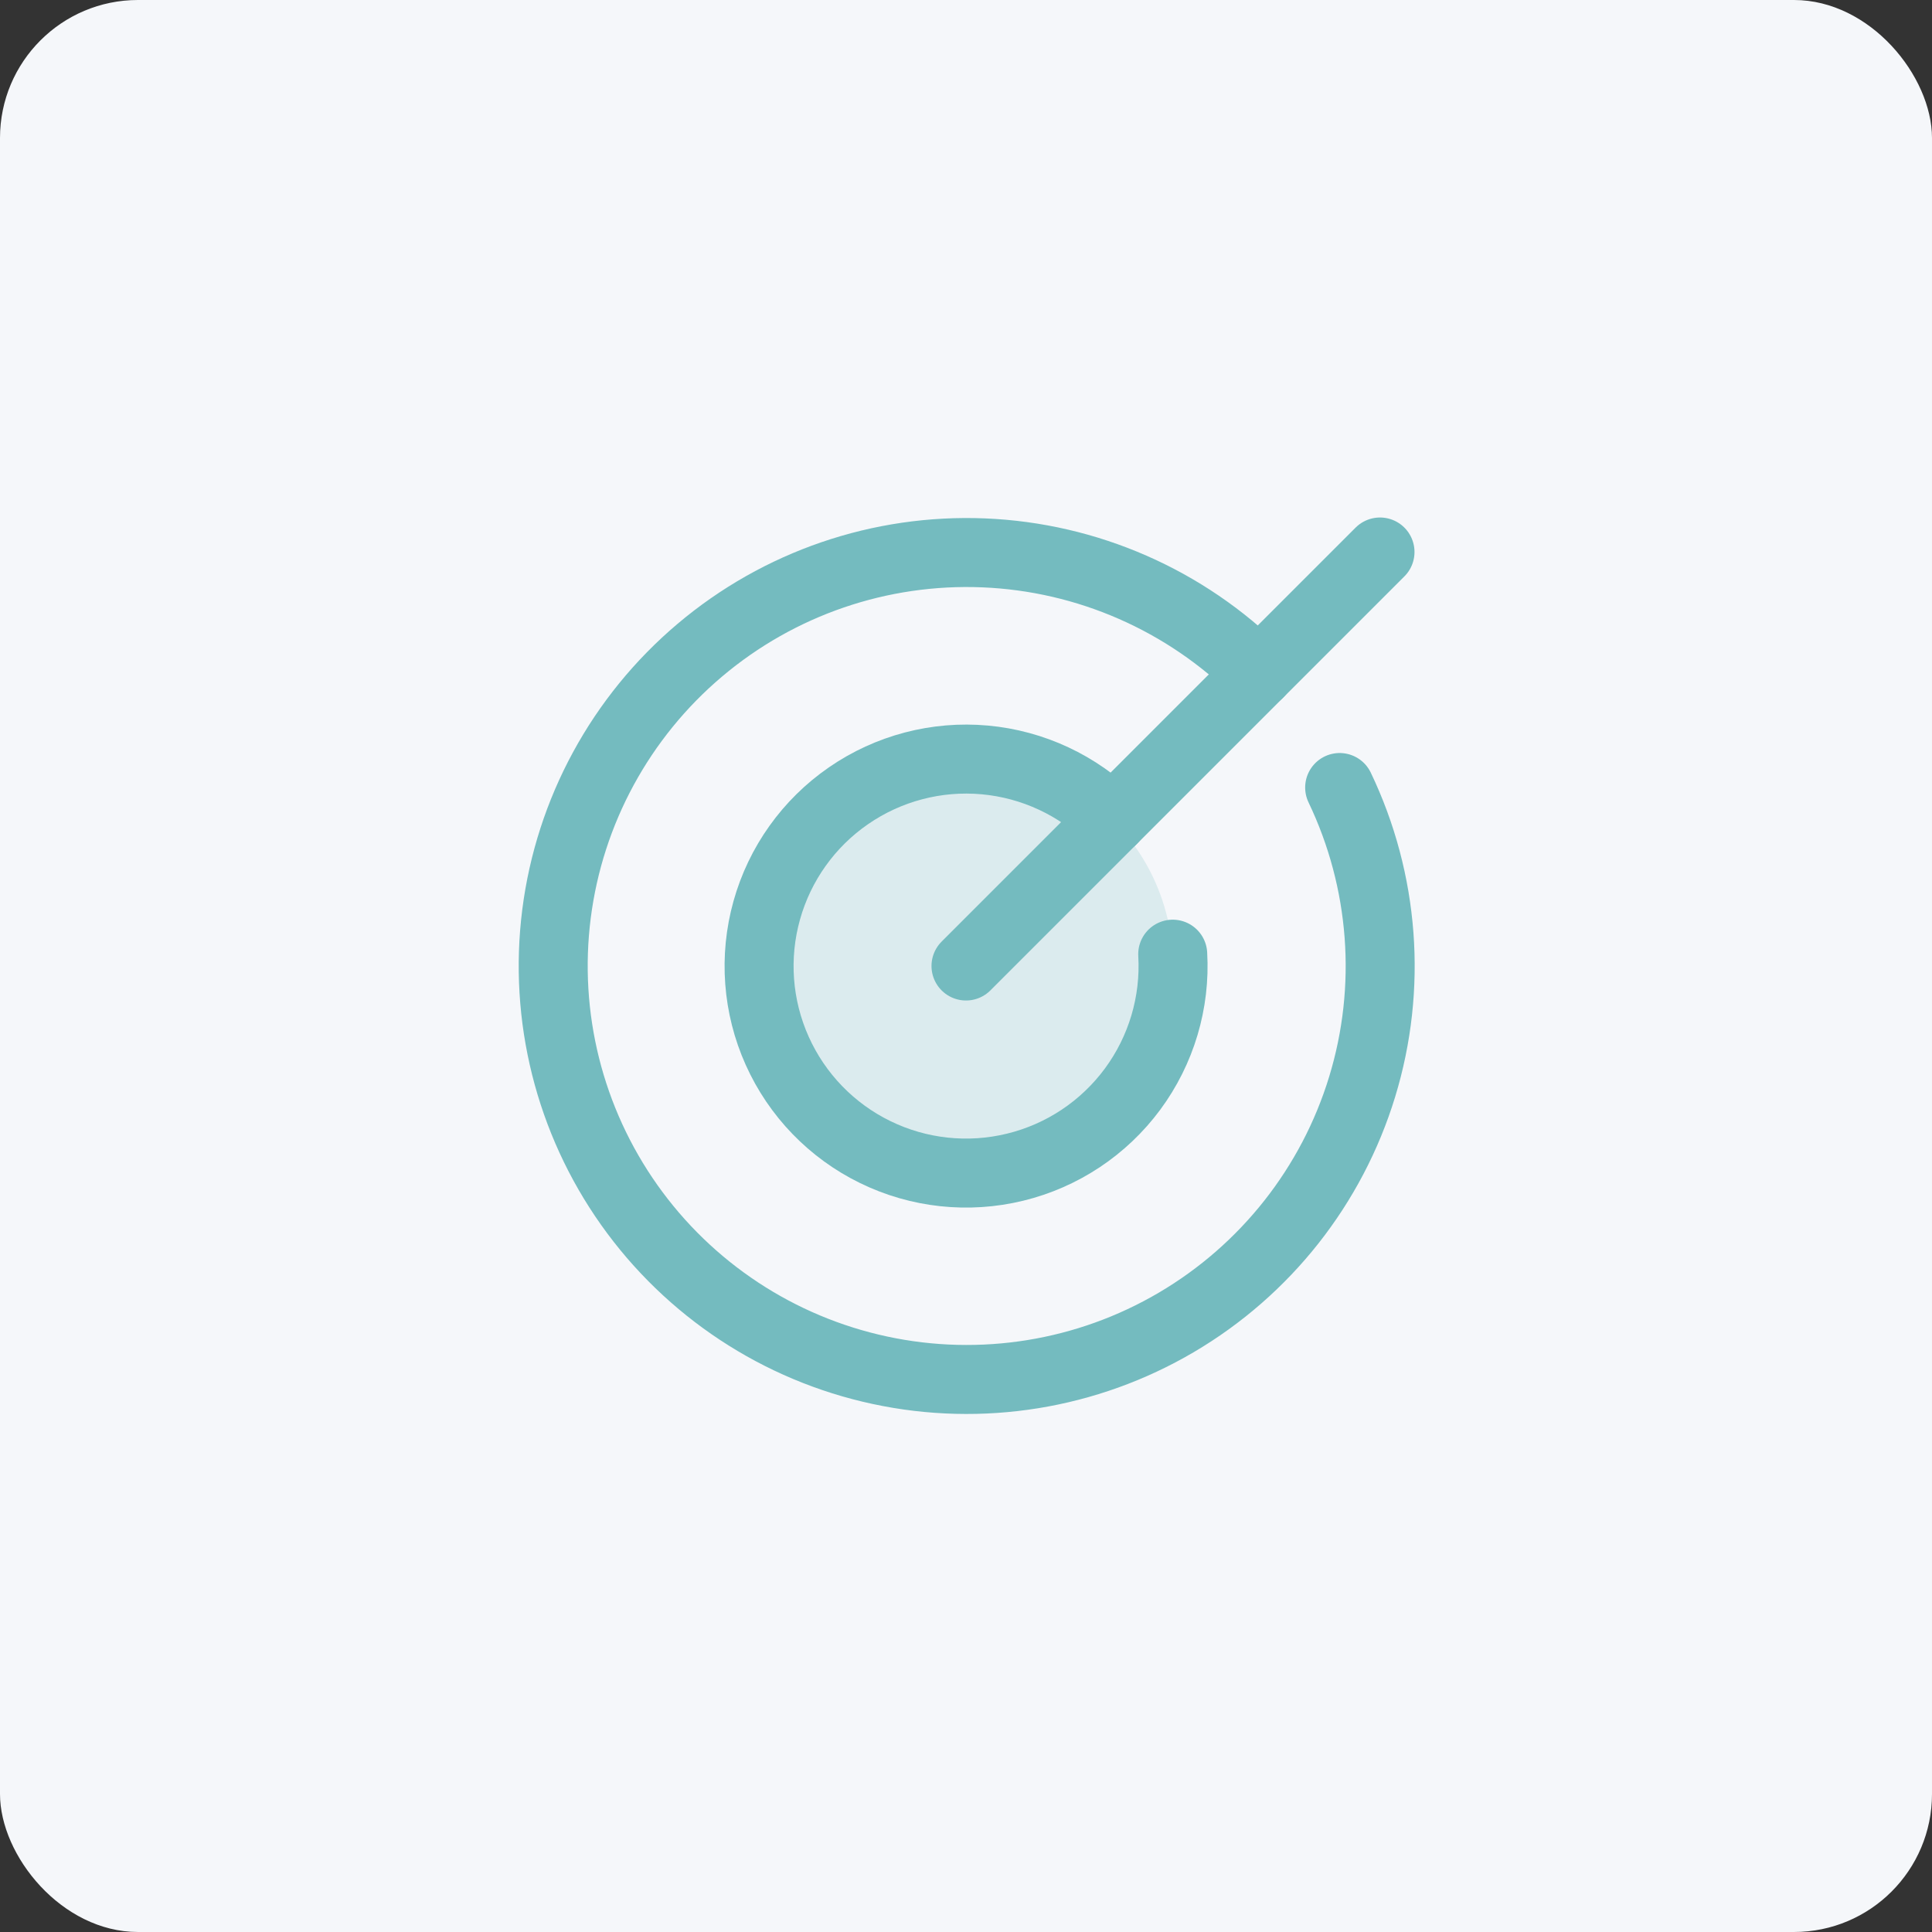
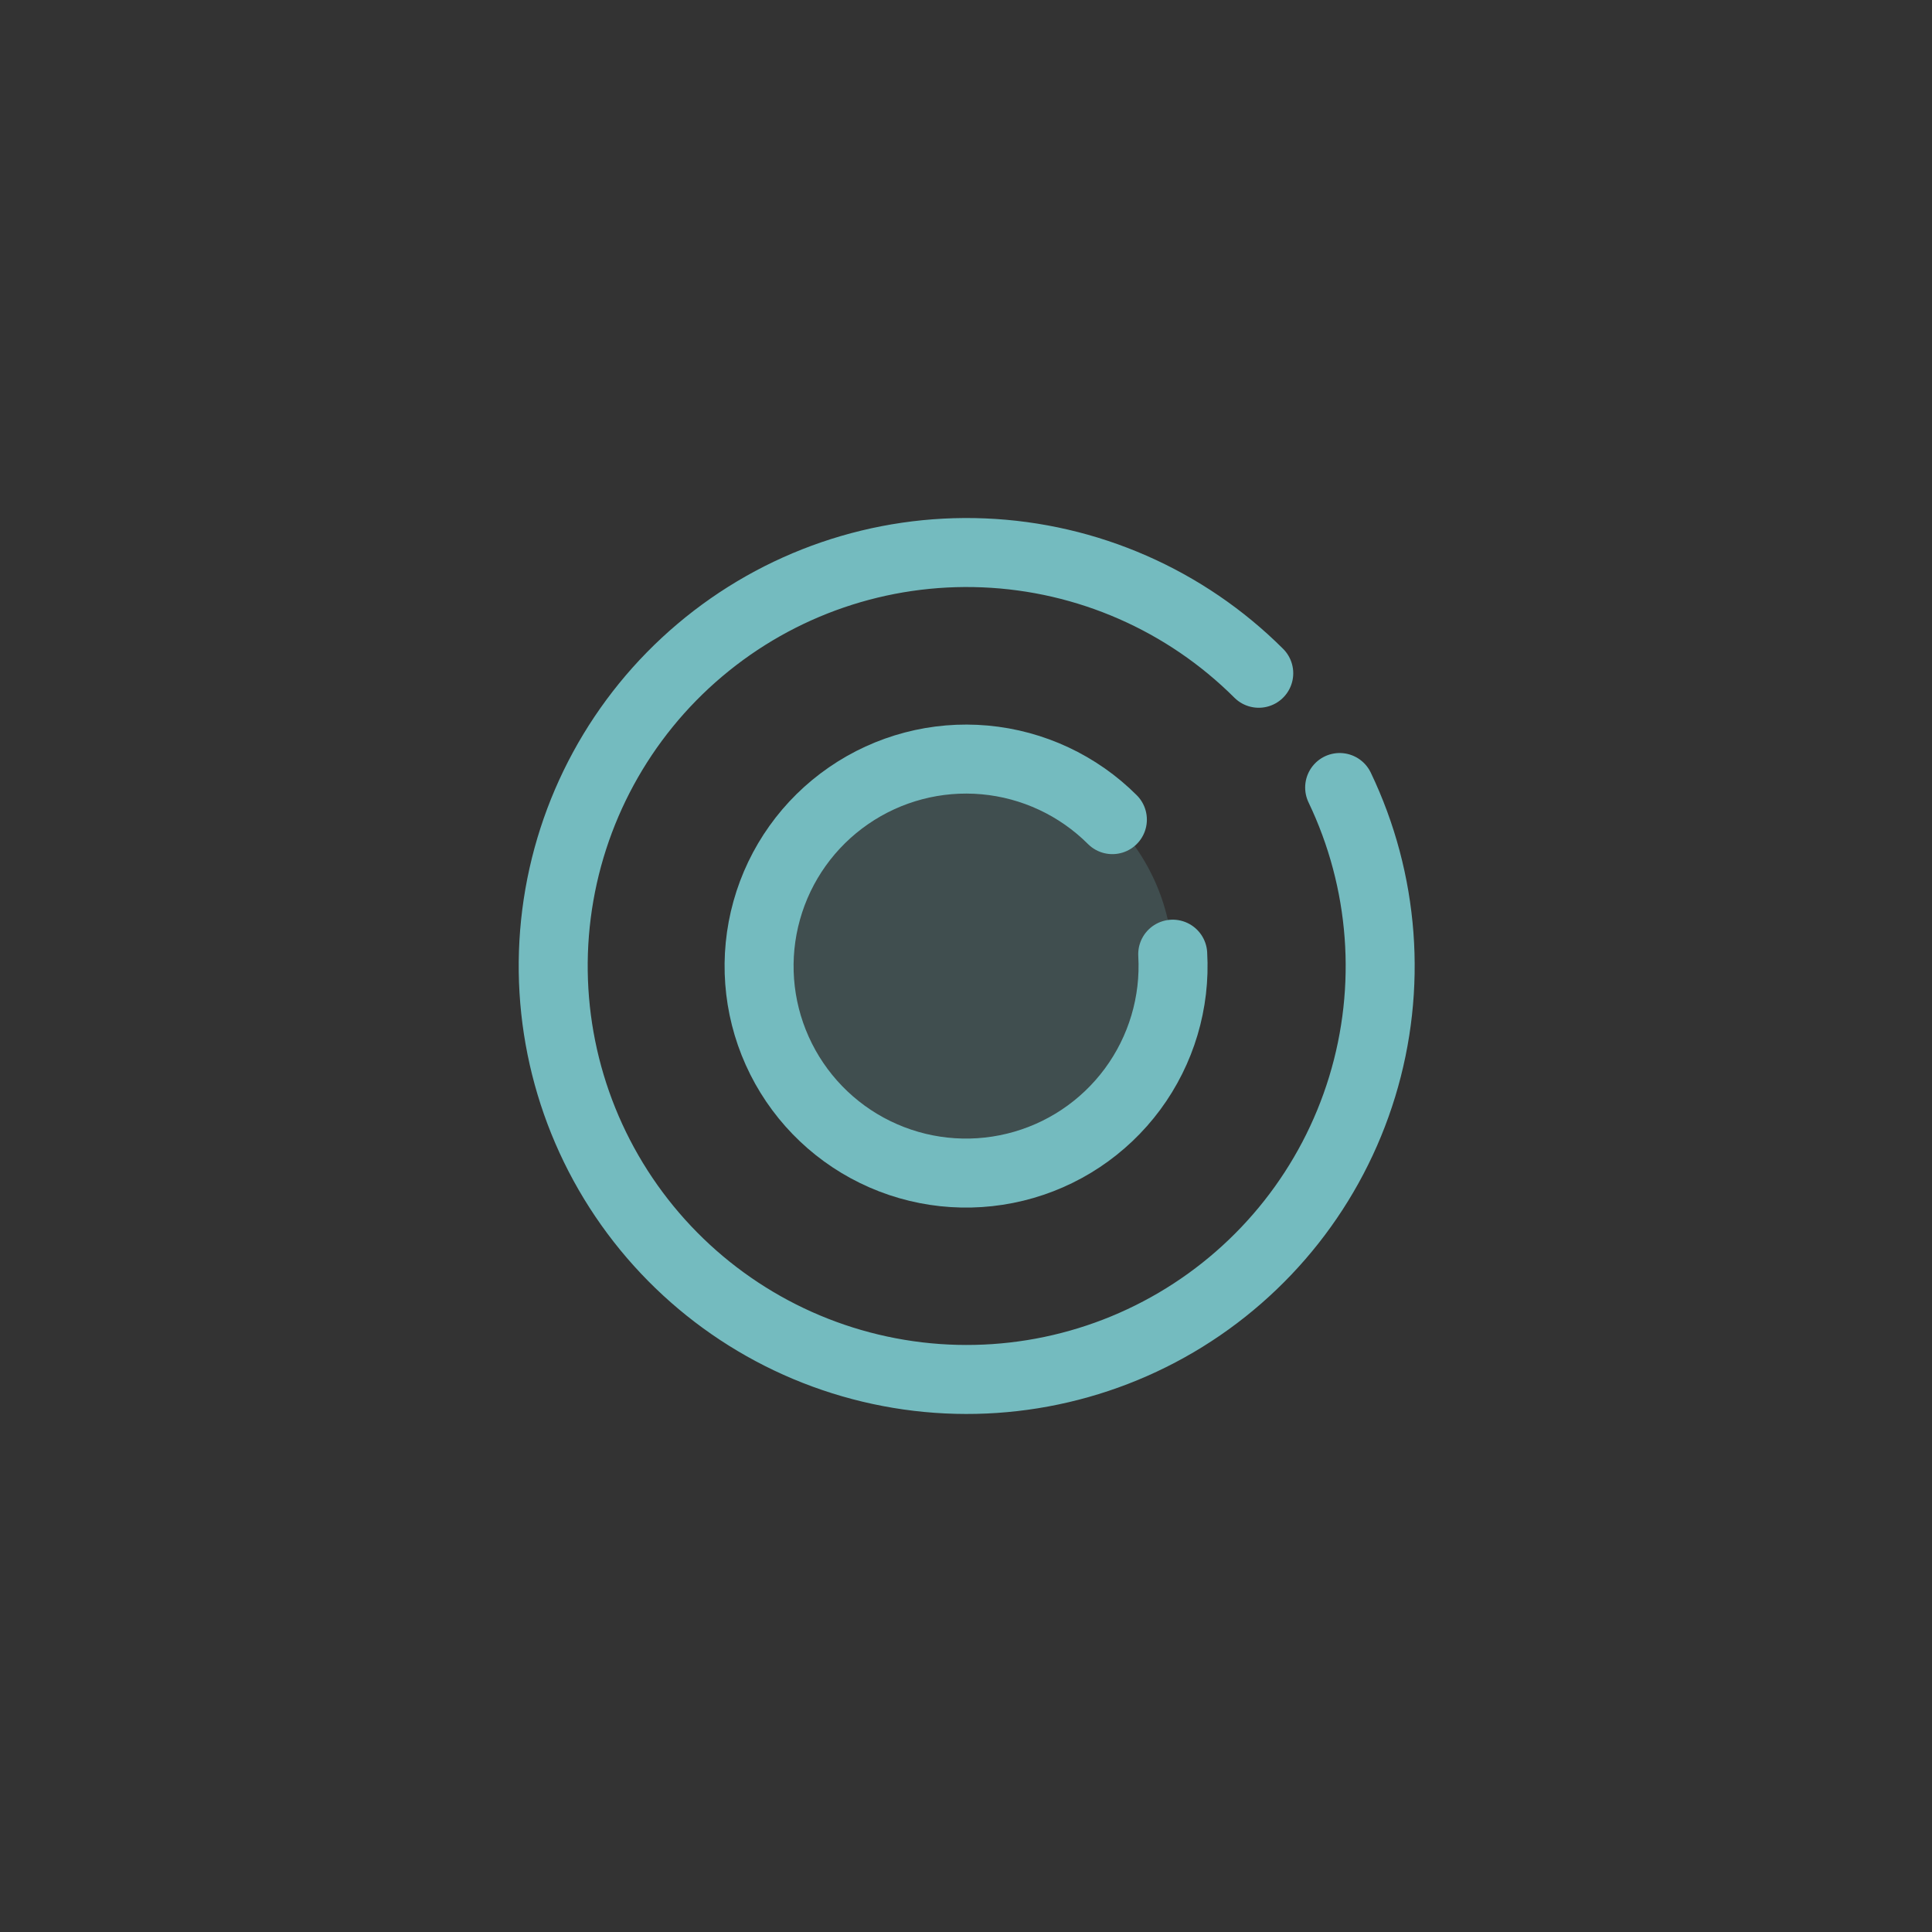
<svg xmlns="http://www.w3.org/2000/svg" width="42" height="42" viewBox="0 0 42 42" fill="none">
  <rect x="0" y="0" width="42" height="42" fill="#333333" stroke="none" />
-   <rect width="42" height="42" rx="3" fill="#F5F7FA" />
  <path opacity="0.2" d="M21 25.5C23.485 25.5 25.5 23.485 25.5 21C25.5 18.515 23.485 16.5 21 16.5C18.515 16.5 16.5 18.515 16.5 21C16.5 23.485 18.515 25.5 21 25.5Z" fill="#74BBBF" />
-   <path d="M21 21L30 12" stroke="#74BBBF" stroke-width="1.5" stroke-linecap="round" stroke-linejoin="round" />
  <path d="M27.364 14.636C25.77 13.046 23.637 12.112 21.387 12.019C19.137 11.926 16.934 12.68 15.214 14.134C13.494 15.587 12.382 17.633 12.098 19.866C11.814 22.1 12.379 24.359 13.681 26.197C14.983 28.034 16.927 29.316 19.128 29.788C21.33 30.261 23.629 29.89 25.57 28.749C27.511 27.608 28.954 25.78 29.612 23.626C30.27 21.473 30.095 19.151 29.123 17.12" stroke="#74BBBF" stroke-width="1.5" stroke-linecap="round" stroke-linejoin="round" />
  <path d="M24.182 17.818C23.438 17.075 22.456 16.615 21.408 16.52C20.36 16.425 19.312 16.701 18.447 17.298C17.581 17.895 16.951 18.777 16.668 19.791C16.385 20.804 16.465 21.884 16.896 22.844C17.327 23.804 18.08 24.583 19.026 25.045C19.971 25.507 21.048 25.623 22.07 25.373C23.092 25.124 23.994 24.524 24.62 23.678C25.245 22.832 25.555 21.794 25.494 20.743" stroke="#74BBBF" stroke-width="1.5" stroke-linecap="round" stroke-linejoin="round" />
</svg>